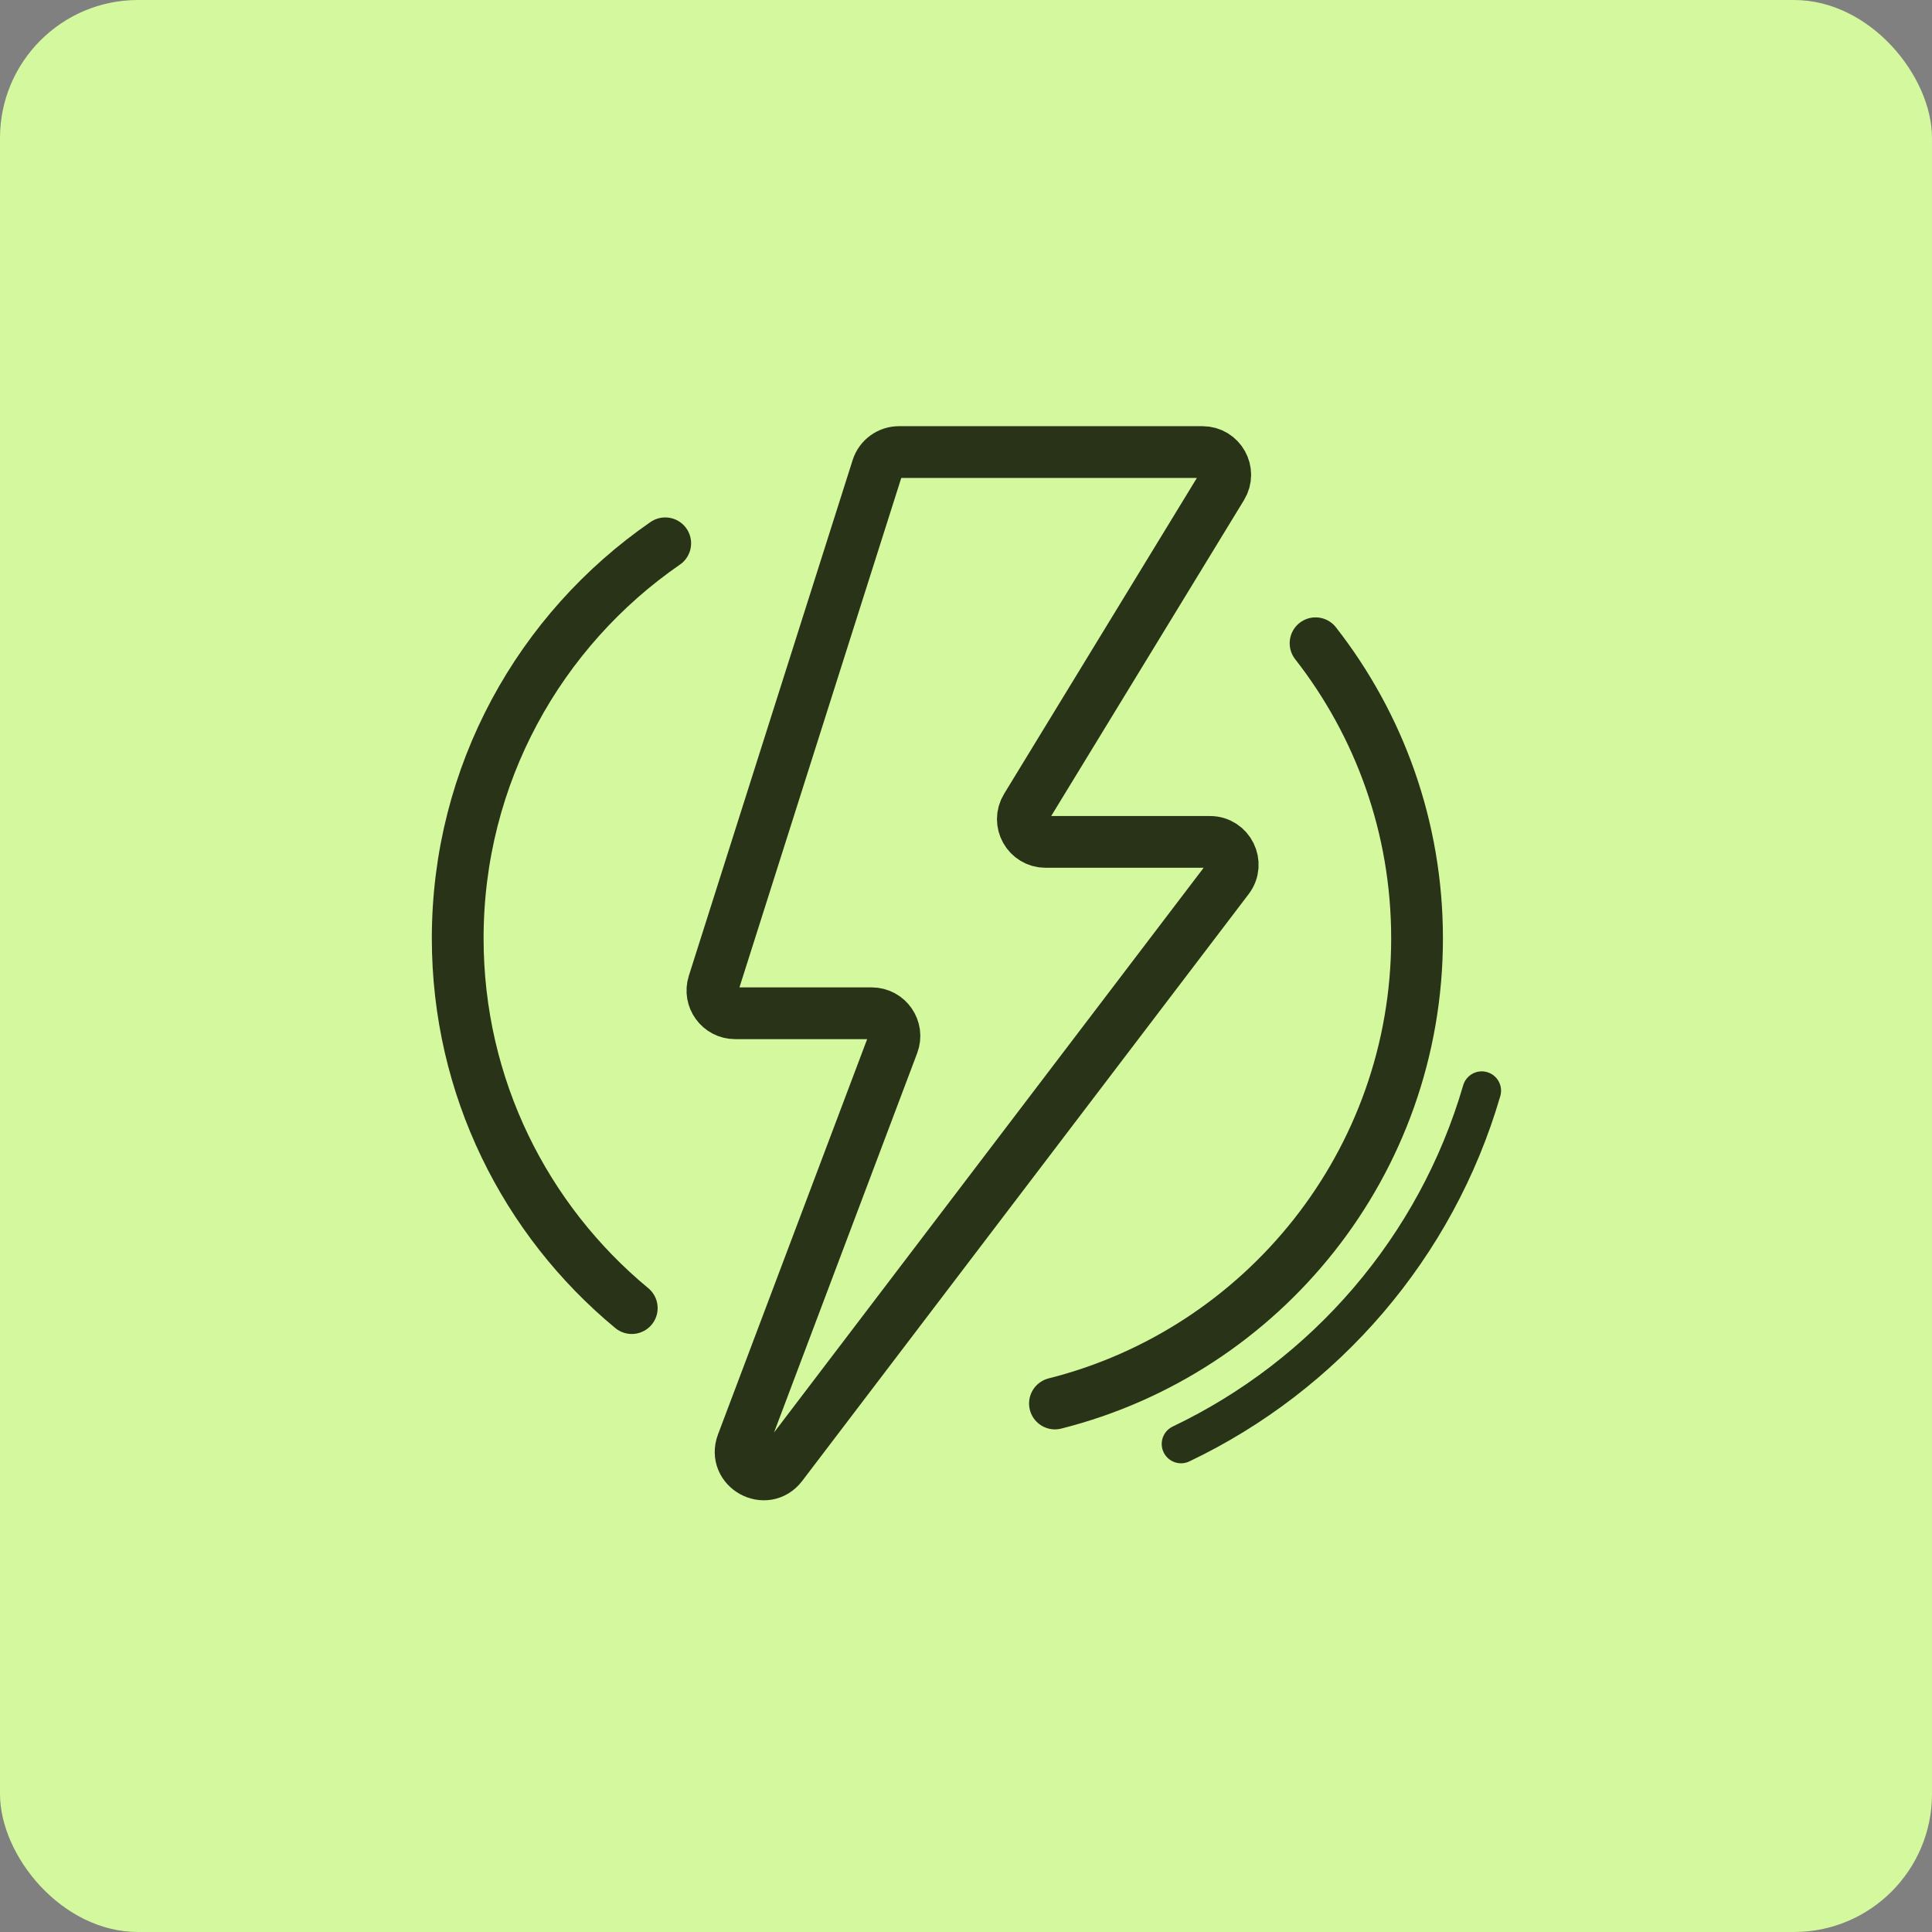
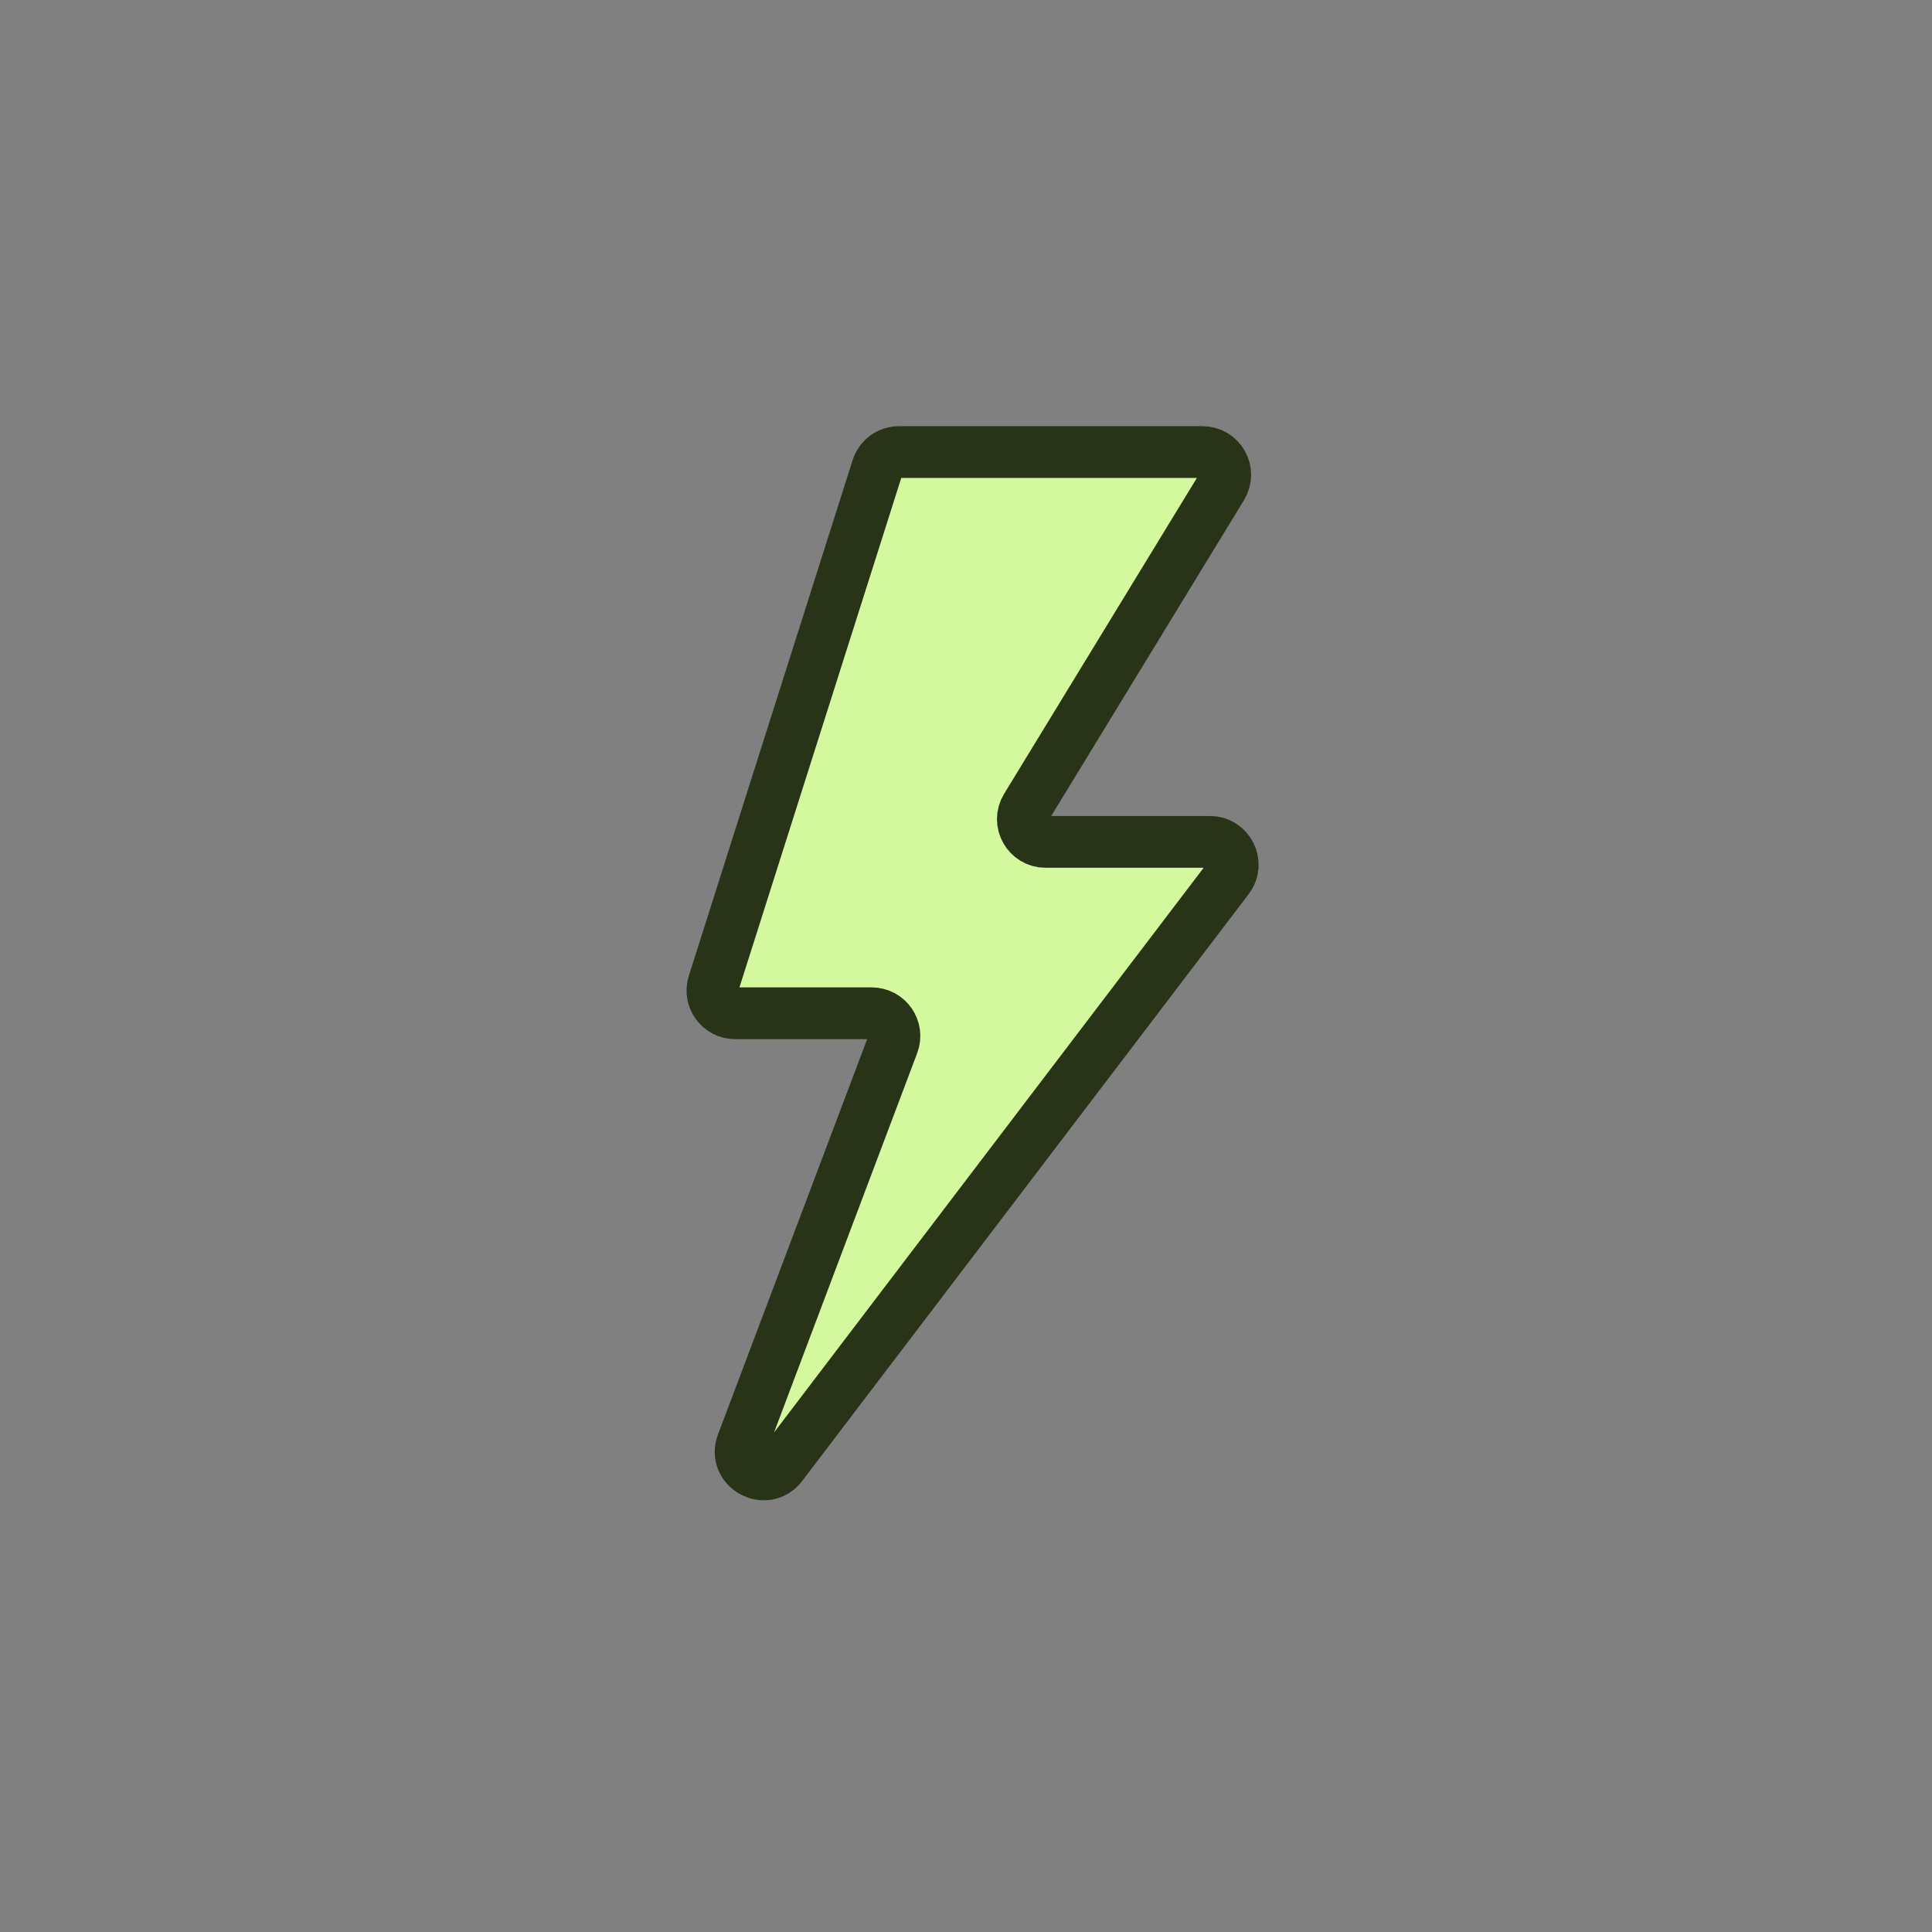
<svg xmlns="http://www.w3.org/2000/svg" width="56" height="56" viewBox="0 0 56 56" fill="none">
  <rect x="0" y="0" width="56" height="56" fill="#808080" stroke="none" />
-   <rect width="56" height="56" rx="4" fill="#D3F89E" />
  <g clip-path="url(#clip0_539_607)">
-     <path d="M34.233 41.854C38.422 39.857 41.632 36.139 42.949 31.614" stroke="#283318" stroke-width="1.12" stroke-linecap="round" stroke-linejoin="round" />
-     <path d="M19.282 15.748C15.648 18.256 13.267 22.449 13.267 27.198C13.267 31.511 15.23 35.365 18.312 37.916M38.132 18.645C39.975 21.004 41.074 23.973 41.074 27.198C41.074 33.701 36.609 39.161 30.578 40.681" stroke="#283318" stroke-width="1.5" stroke-linecap="round" stroke-linejoin="round" />
    <path d="M22.655 42.472L35.596 25.462C35.926 25.028 35.616 24.403 35.071 24.403H30.308C29.793 24.403 29.477 23.84 29.745 23.4L35.417 14.106C35.685 13.667 35.369 13.103 34.854 13.103H26.058C25.77 13.103 25.516 13.289 25.429 13.563L20.681 28.511C20.546 28.936 20.863 29.37 21.309 29.37H25.266C25.727 29.37 26.046 29.831 25.883 30.262L21.514 41.84C21.245 42.552 22.195 43.077 22.655 42.472Z" fill="#D3F89E" stroke="#283318" stroke-width="1.5" stroke-linecap="round" />
  </g>
  <defs>
    <clipPath id="clip0_539_607">
      <rect width="31.733" height="34" fill="white" transform="translate(12.133 11.214)" />
    </clipPath>
  </defs>
</svg>